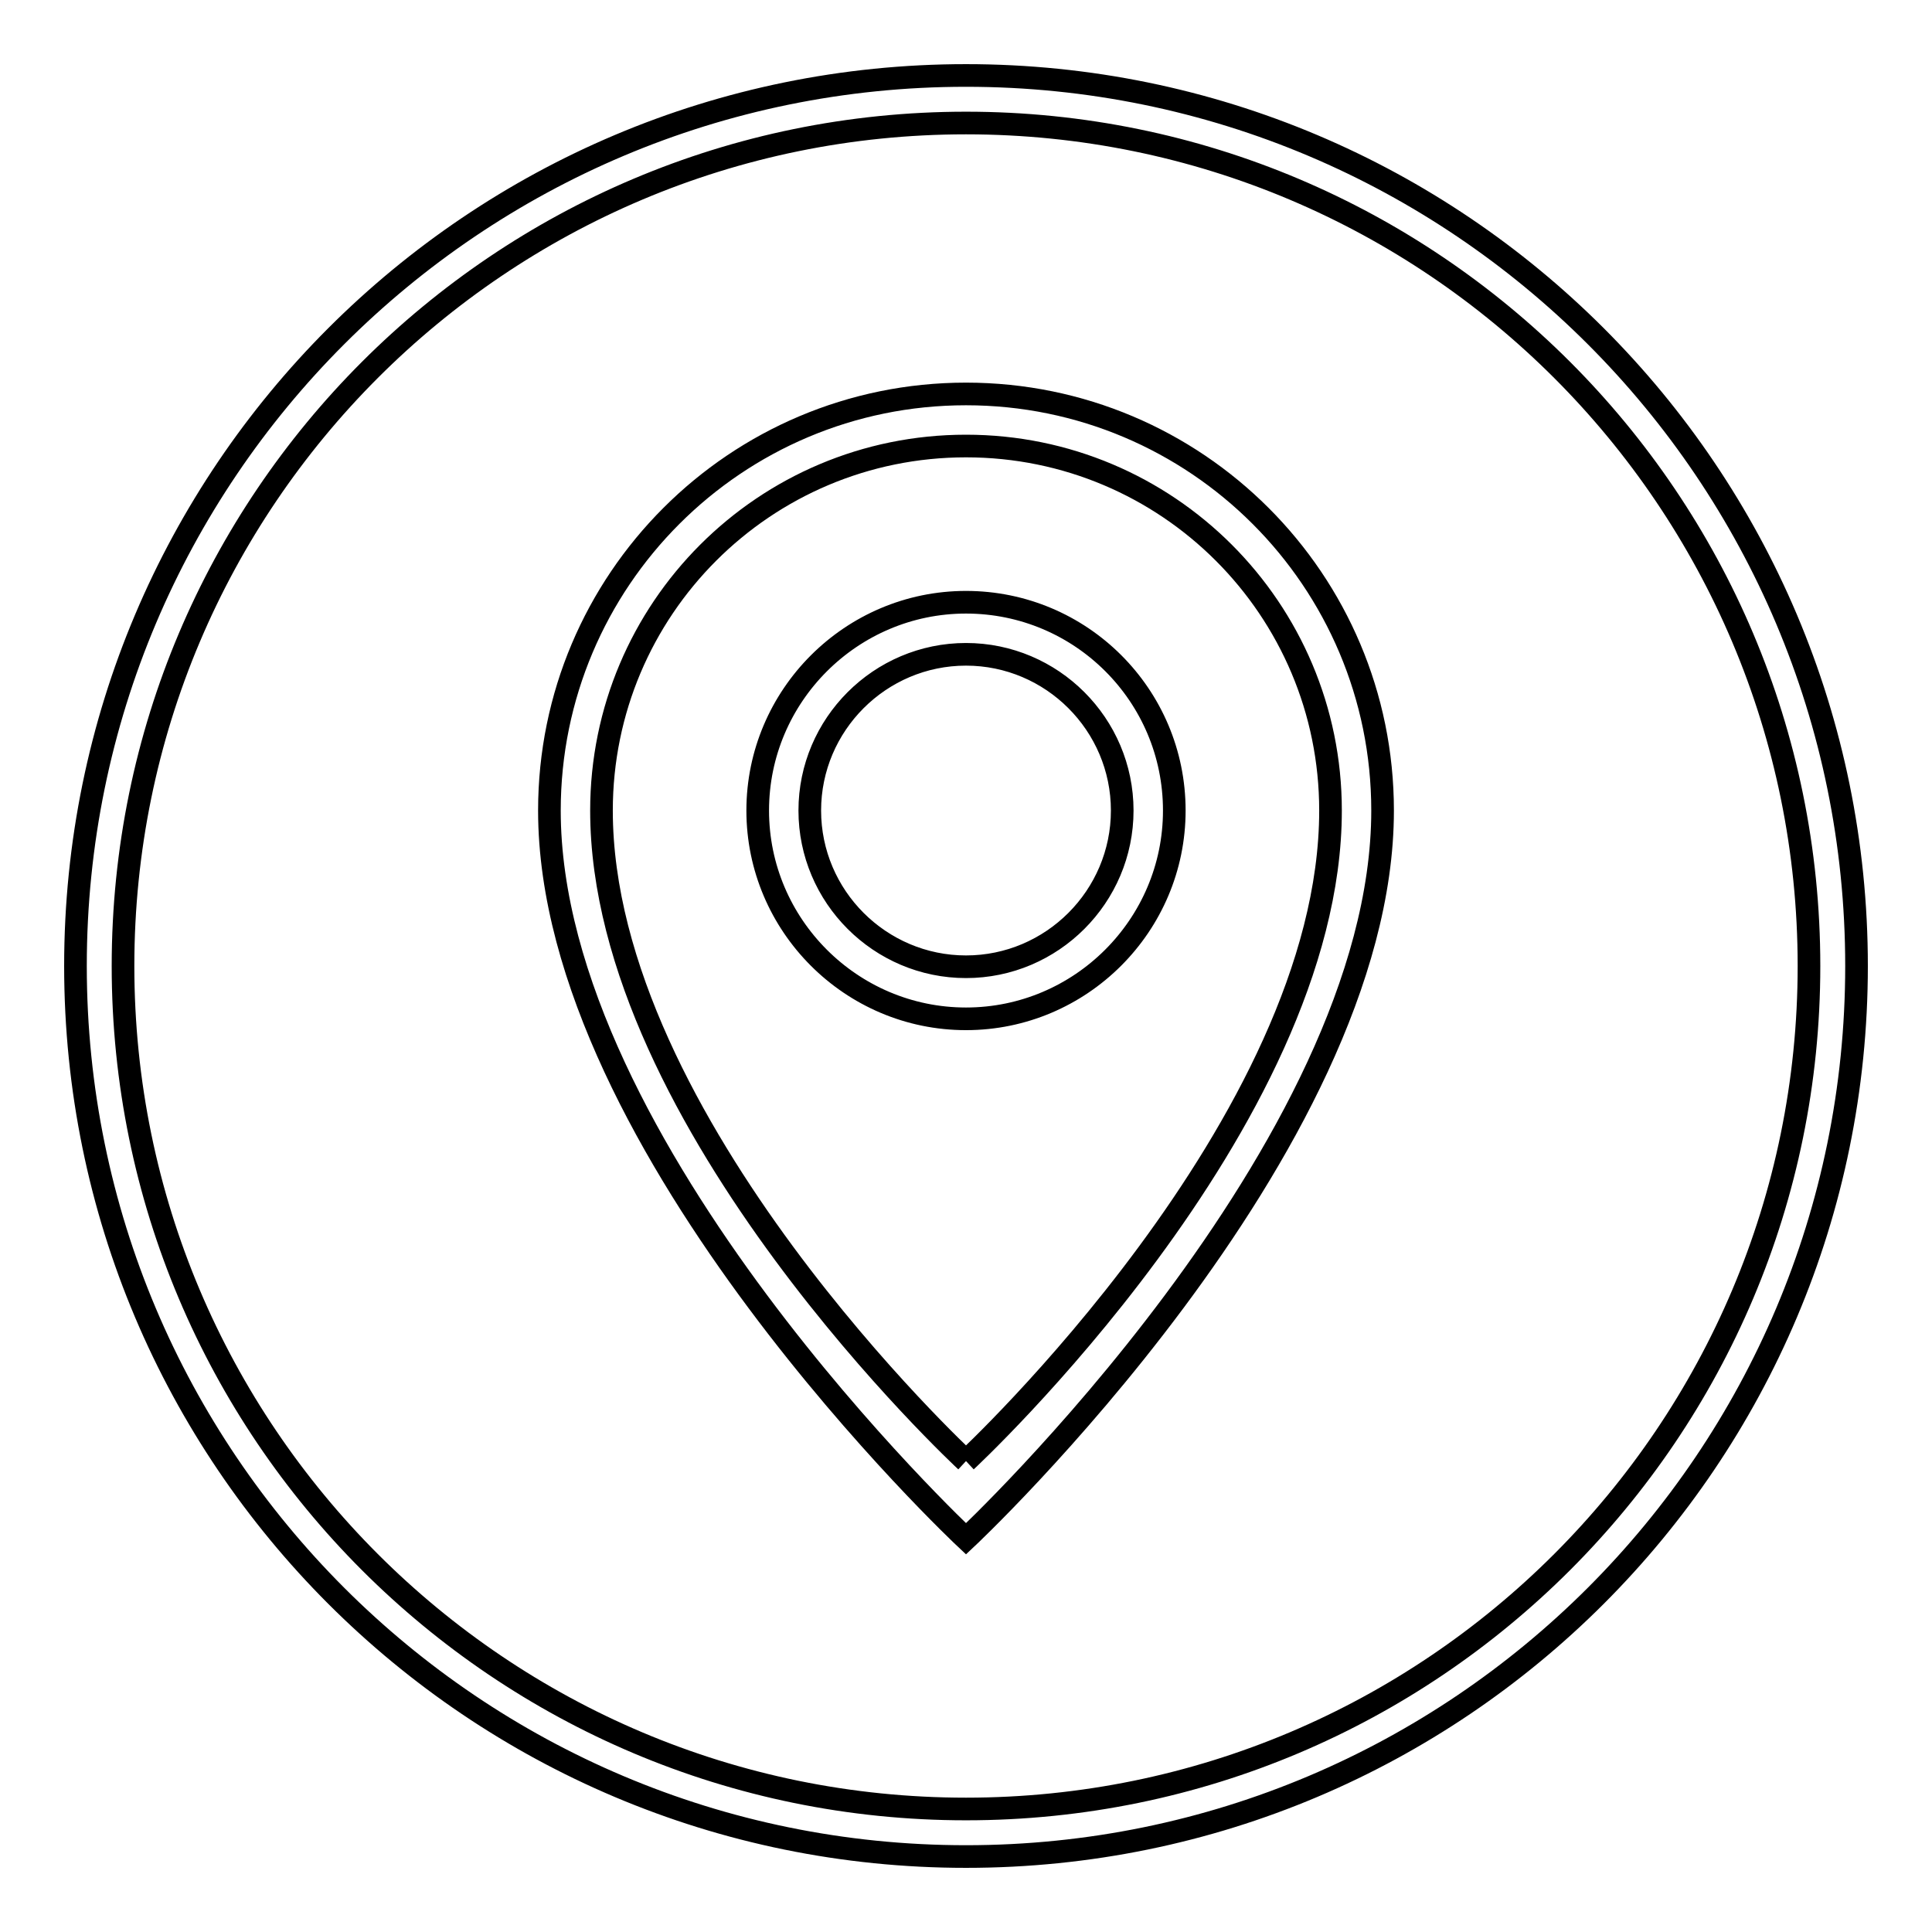
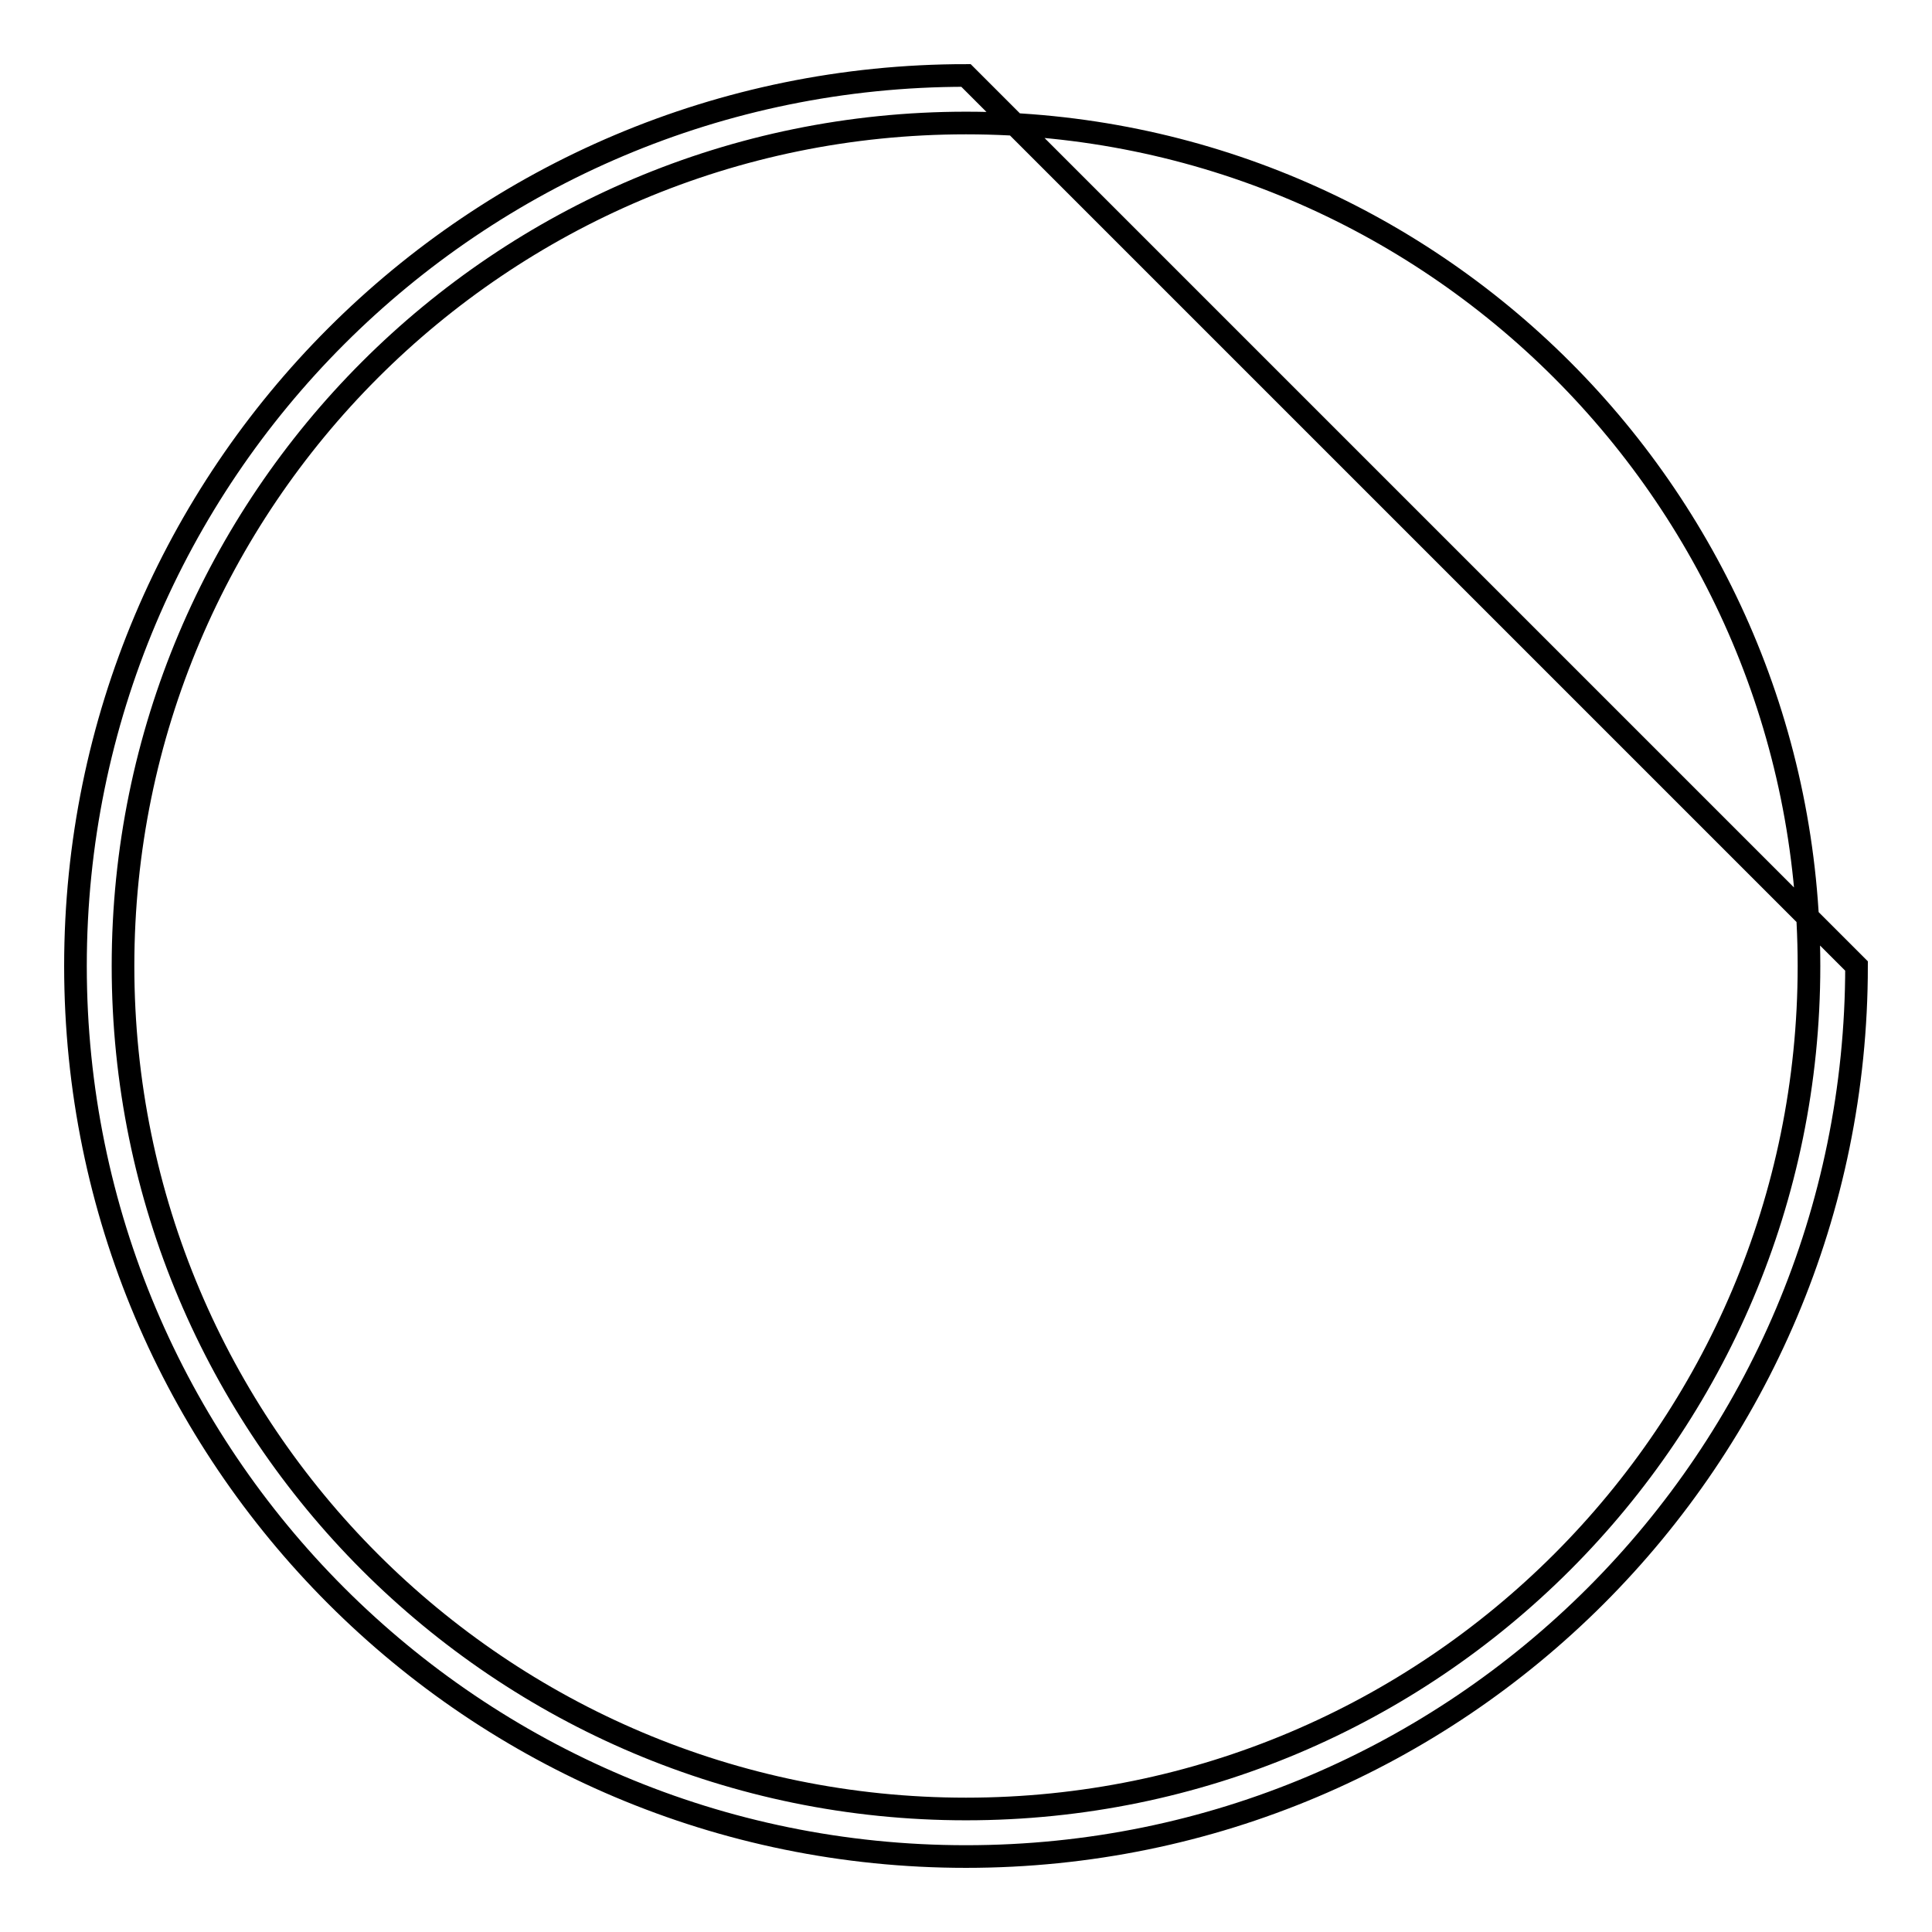
<svg xmlns="http://www.w3.org/2000/svg" version="1.1" x="0px" y="0px" viewBox="0 0 256 256" enable-background="new 0 0 256 256" xml:space="preserve">
  <g>
    <g>
-       <path stroke-width="3" fill-opacity="0" stroke="#000000" d="M128,10C62.8,10,10,62.8,10,128c0,65.2,52.8,118,118,118c65.2,0,118-52.8,118-118C246,62.8,193.2,10,128,10z M128,239.7c-61.7,0-111.7-50-111.7-111.7S66.3,16.3,128,16.3s111.7,50,111.7,111.7S189.7,239.7,128,239.7z" />
-       <path stroke-width="3" fill-opacity="0" stroke="#000000" d="M128,52.2c-30.5,0-55.2,24.7-55.2,55.2c0,44.8,55.2,96.5,55.2,96.5s55.2-51.7,55.2-96.5C183.2,76.9,158.5,52.2,128,52.2 M128,193.6c0,0-48.3-44.8-48.3-86.2c0-26.7,21.6-48.3,48.3-48.3c26.7,0,48.3,21.6,48.3,48.3C176.3,148.8,128,193.6,128,193.6 M128,79.8c-15.2,0-27.6,12.4-27.6,27.6c0,15.2,12.4,27.6,27.6,27.6c15.2,0,27.6-12.4,27.6-27.6C155.6,92.1,143.2,79.8,128,79.8 M128,128.1c-11.4,0-20.7-9.3-20.7-20.7s9.3-20.7,20.7-20.7c11.4,0,20.7,9.3,20.7,20.7S139.4,128.1,128,128.1" />
+       <path stroke-width="3" fill-opacity="0" stroke="#000000" d="M128,10C62.8,10,10,62.8,10,128c0,65.2,52.8,118,118,118c65.2,0,118-52.8,118-118z M128,239.7c-61.7,0-111.7-50-111.7-111.7S66.3,16.3,128,16.3s111.7,50,111.7,111.7S189.7,239.7,128,239.7z" />
    </g>
  </g>
</svg>